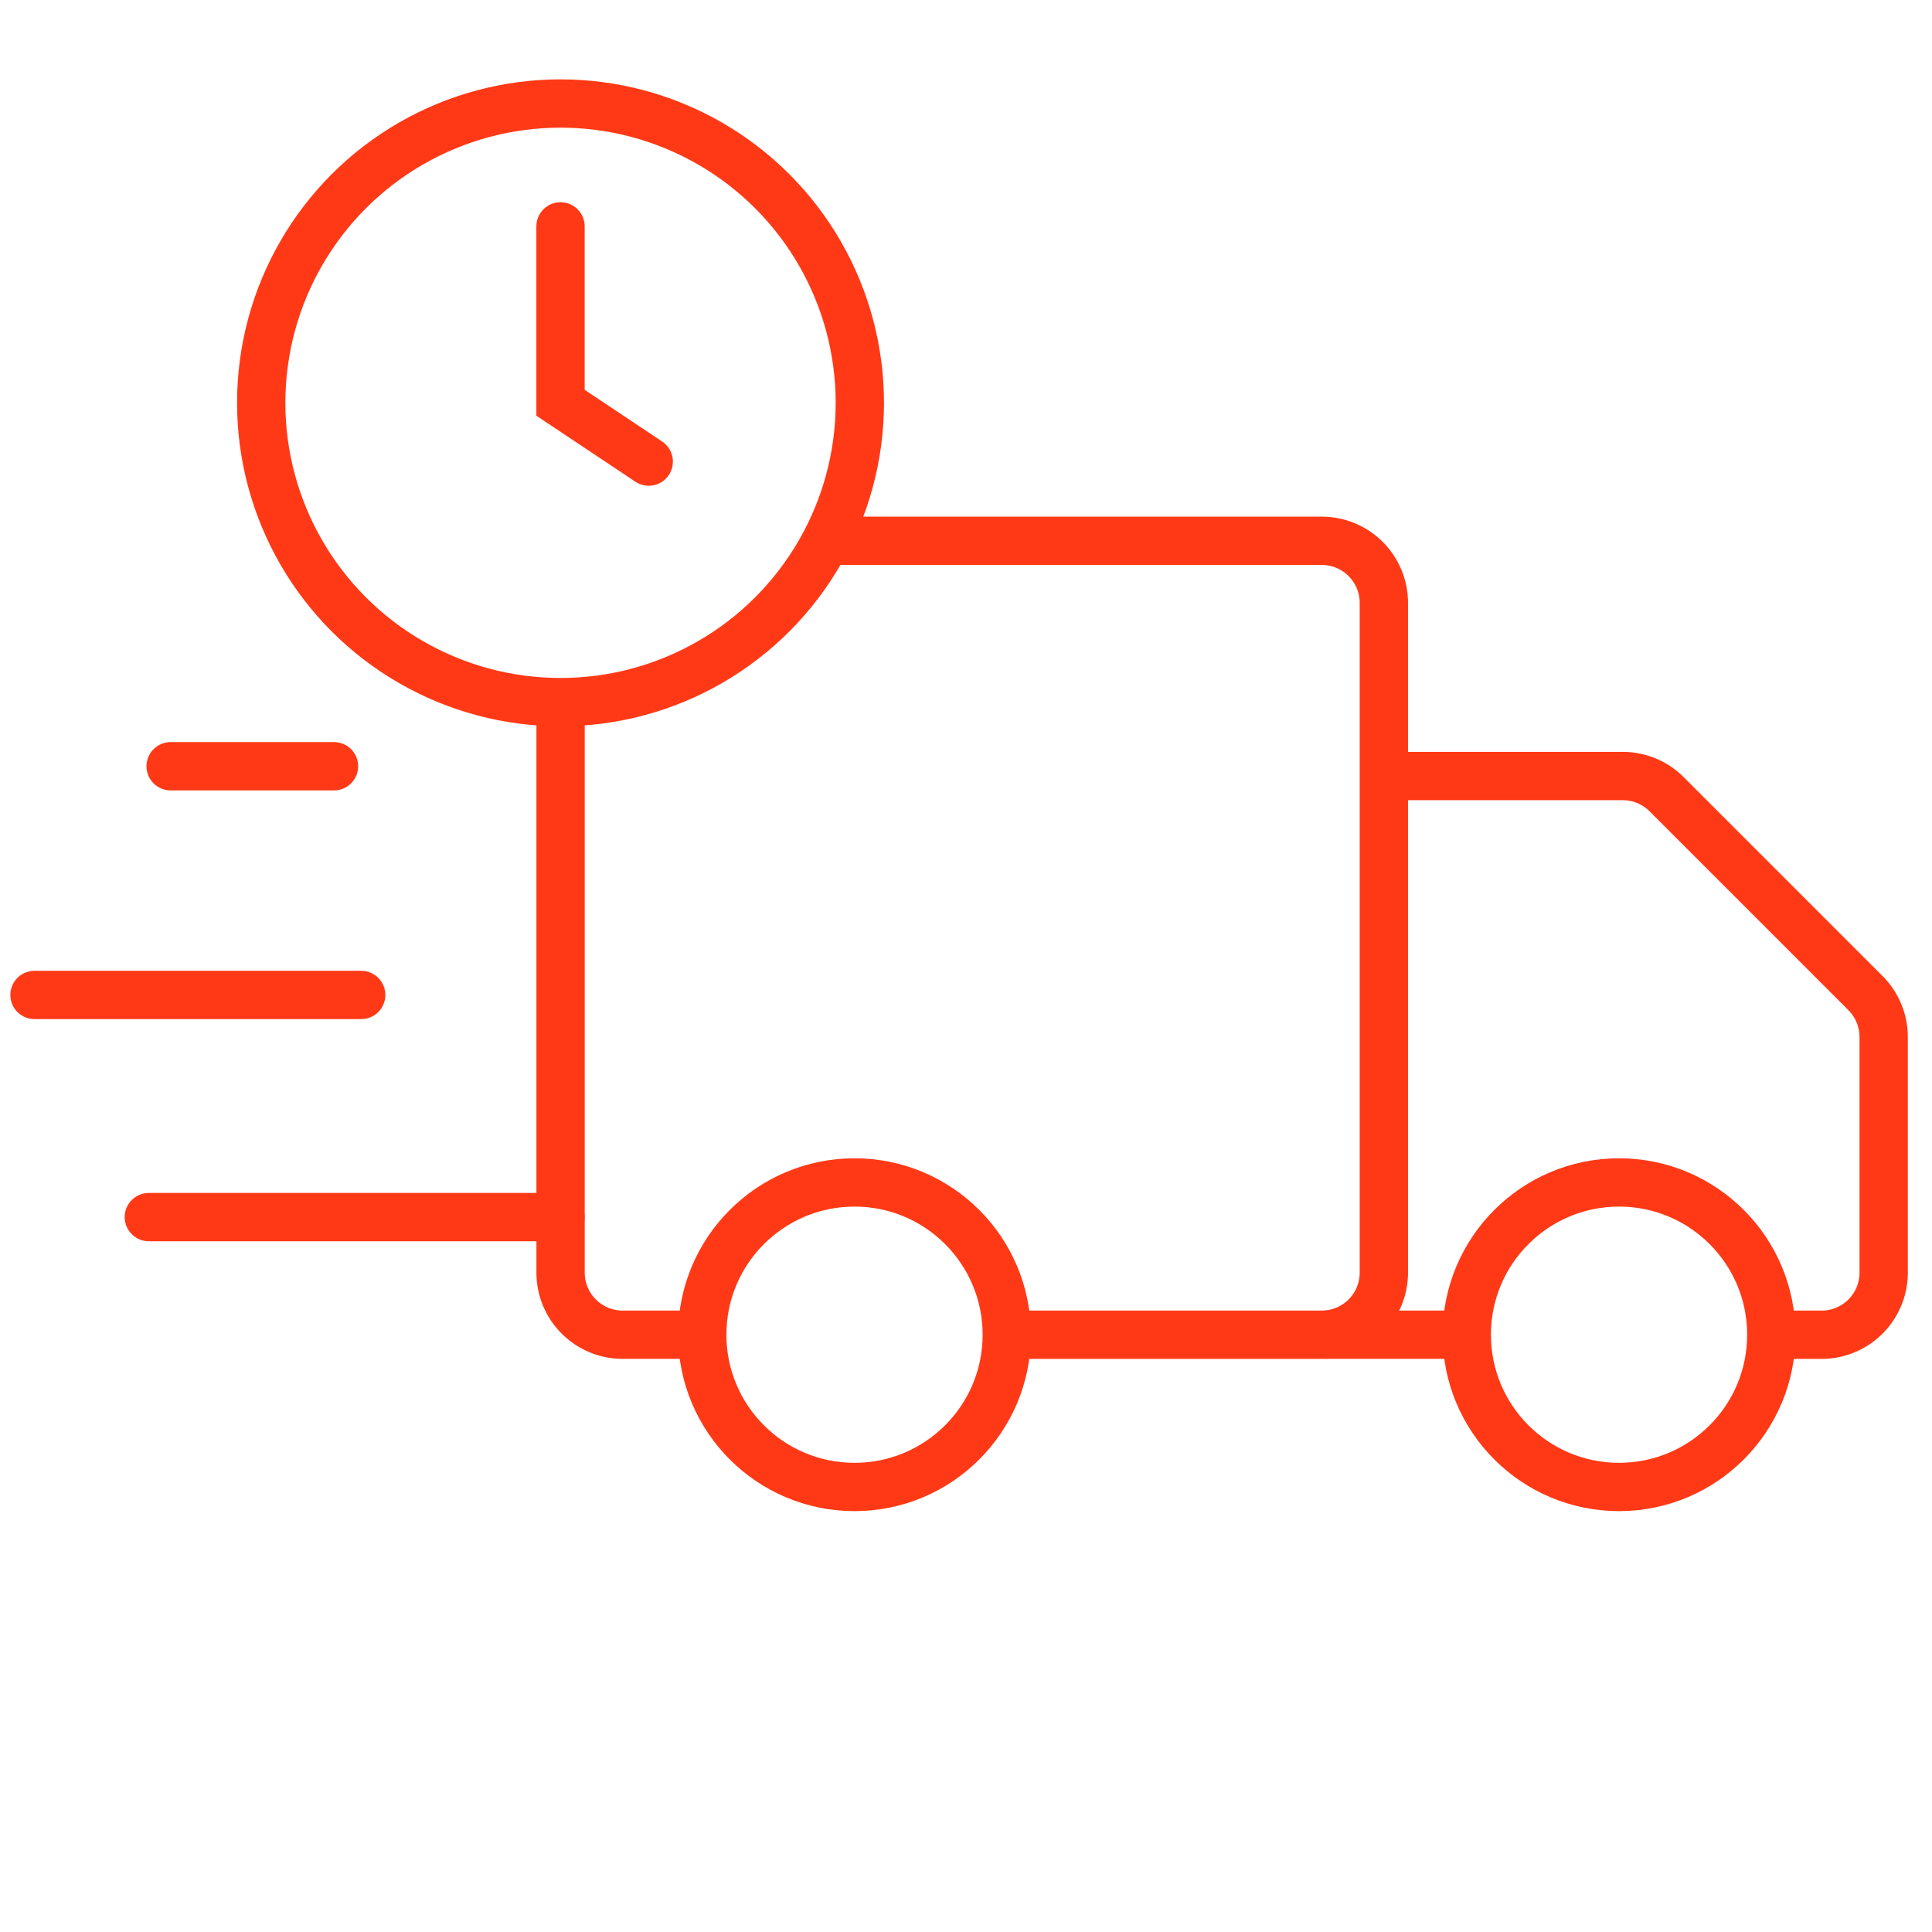
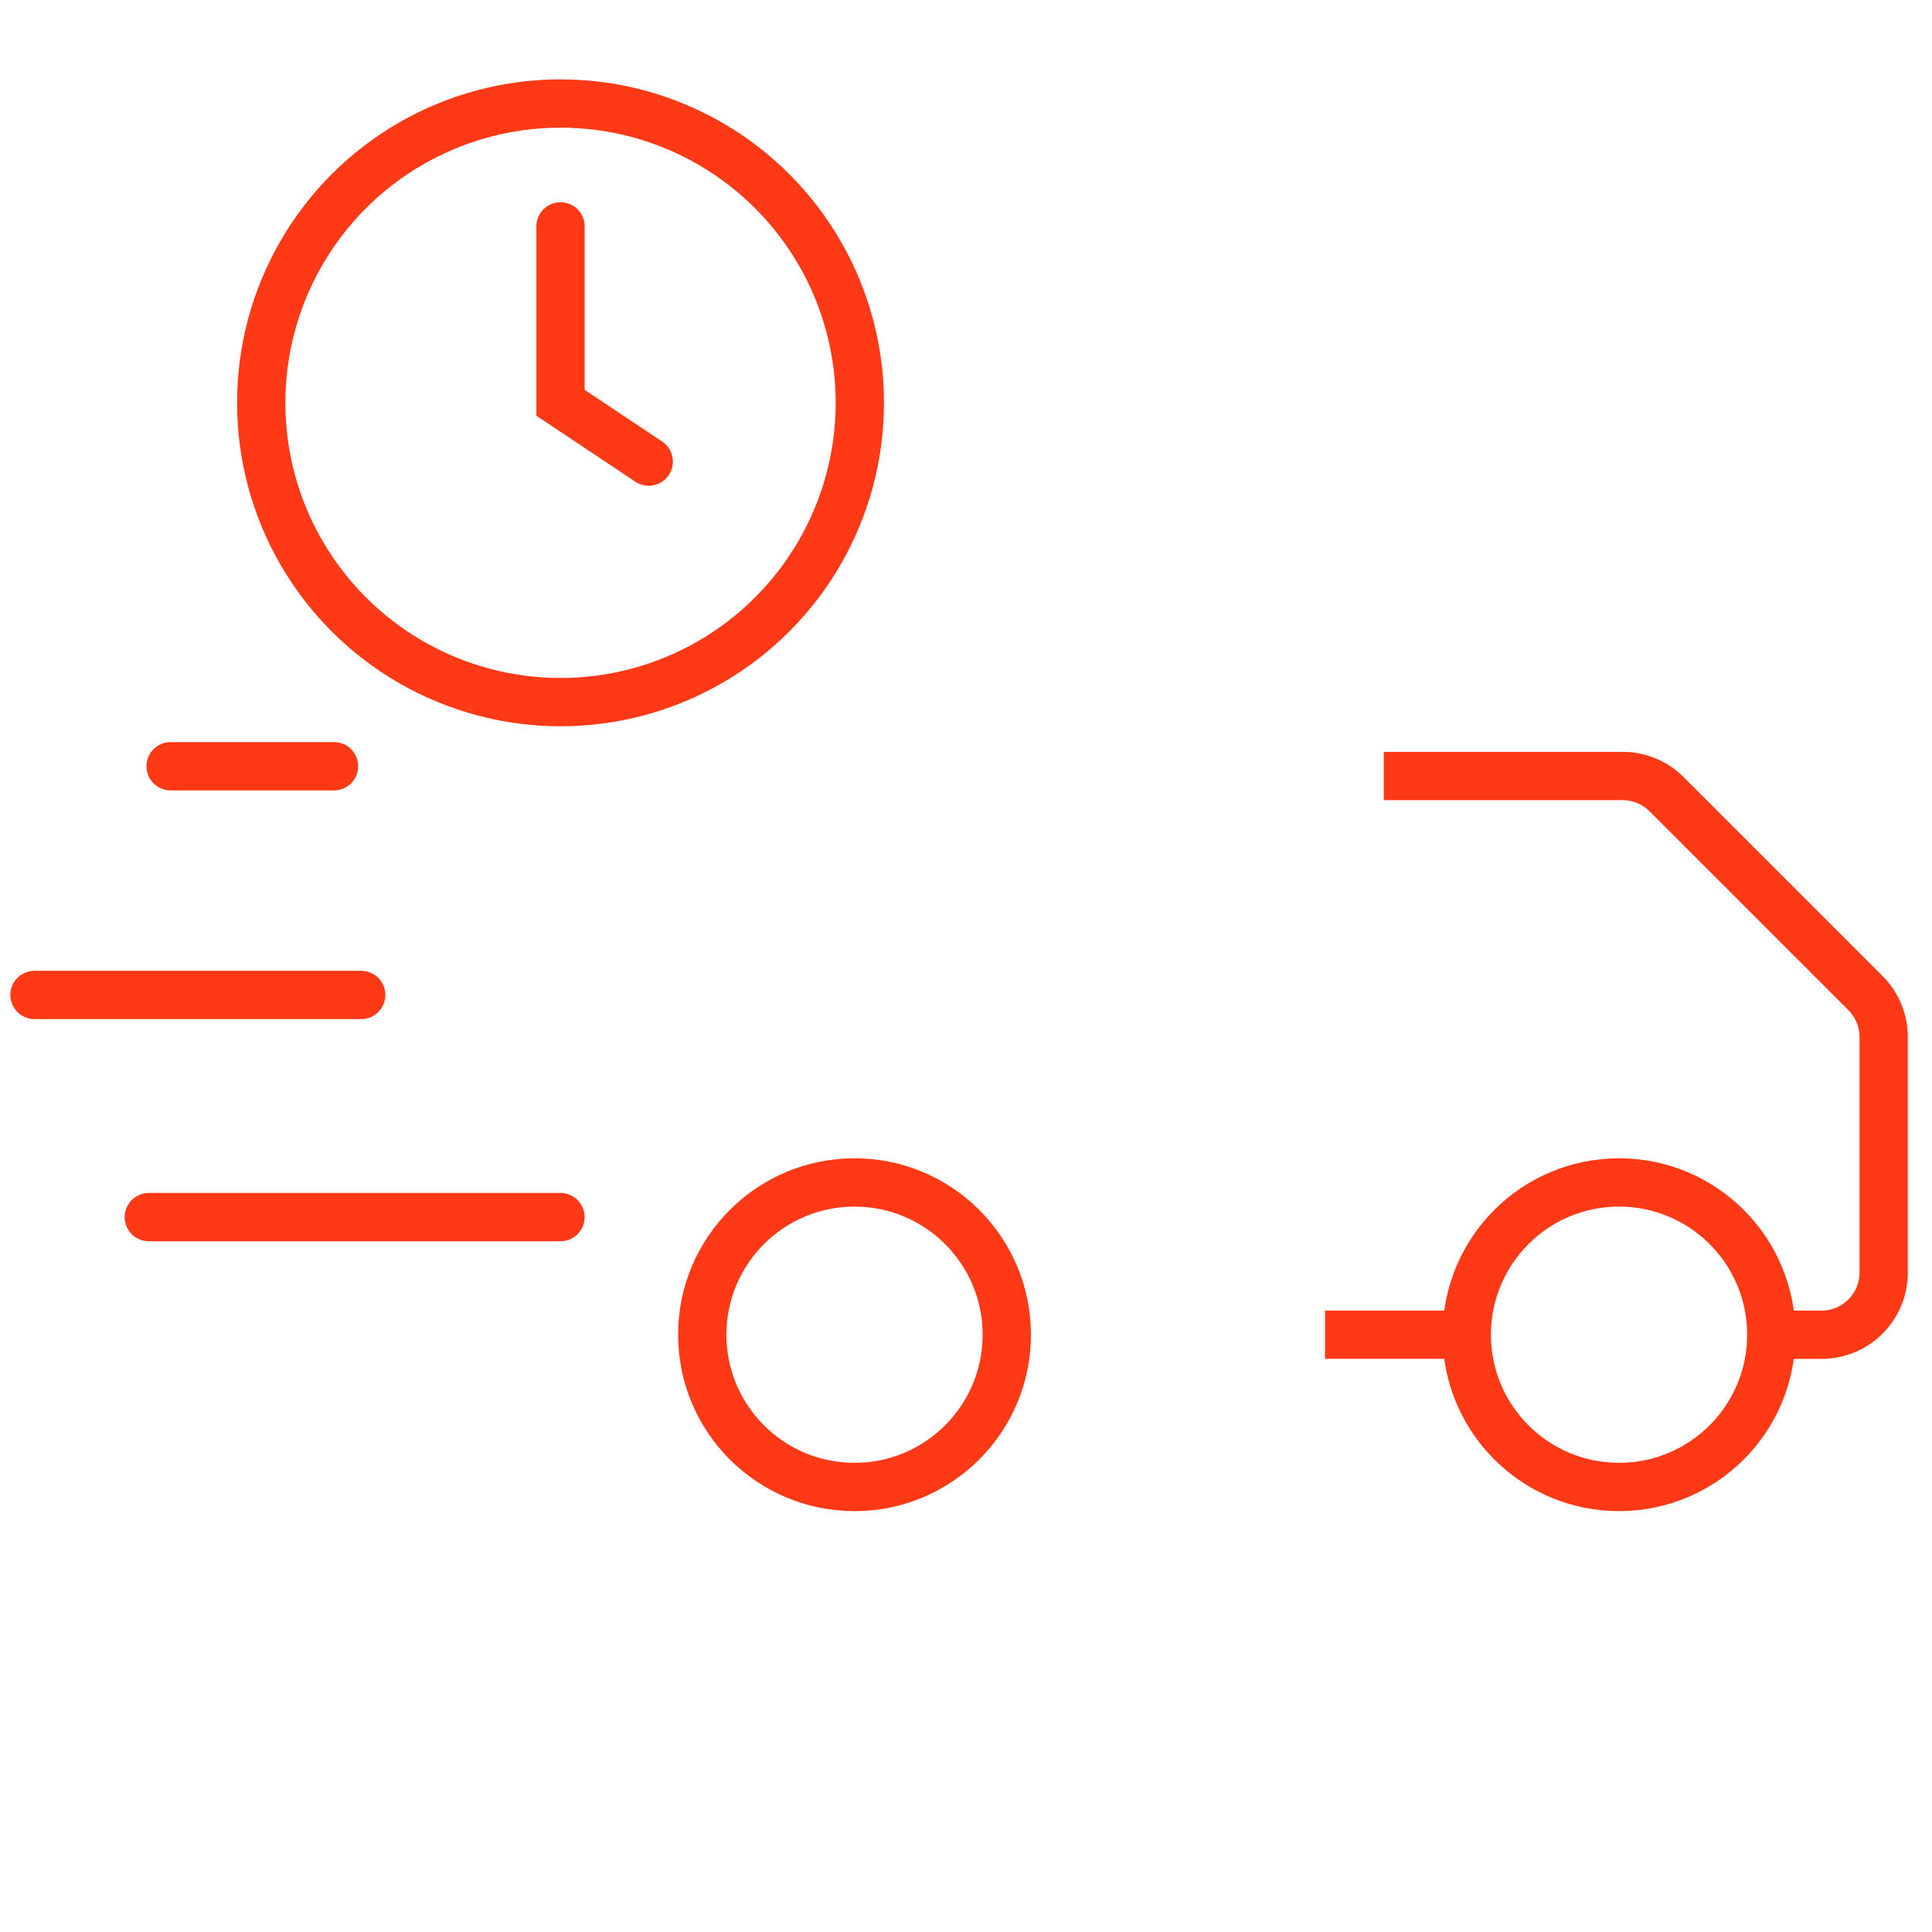
<svg xmlns="http://www.w3.org/2000/svg" width="64" height="64" fill="none">
  <path d="M45.84 25.707h7.914c.546 0 1.07.217 1.455.603l6.587 6.587c.386.386.603.91.603 1.455v7.805a2.057 2.057 0 01-2.057 2.058h-1.84m-14.609-.001h4.87" stroke="#FF3916" stroke-width="1.6" />
-   <path d="M27.43 17.915h16.355c1.136 0 2.057.921 2.057 2.057v22.185a2.057 2.057 0 01-2.057 2.058H33.179M18.57 23.771v18.385c0 1.137.92 2.058 2.056 2.058h2.814" stroke="#FF3916" stroke-width="1.6" />
  <circle cx="18.568" cy="13.344" r="9.915" stroke="#FF3916" stroke-width="1.6" />
  <path d="M18.568 7.499v5.844l2.922 1.948M5.652 25.383h5.412m-9.921 7.576h10.822M4.93 40.318h13.636" stroke="#FF3916" stroke-width="1.6" stroke-linecap="round" />
  <circle cx="28.307" cy="44.214" r="5.044" stroke="#FF3916" stroke-width="1.6" />
  <circle cx="53.633" cy="44.214" r="5.044" stroke="#FF3916" stroke-width="1.6" />
</svg>